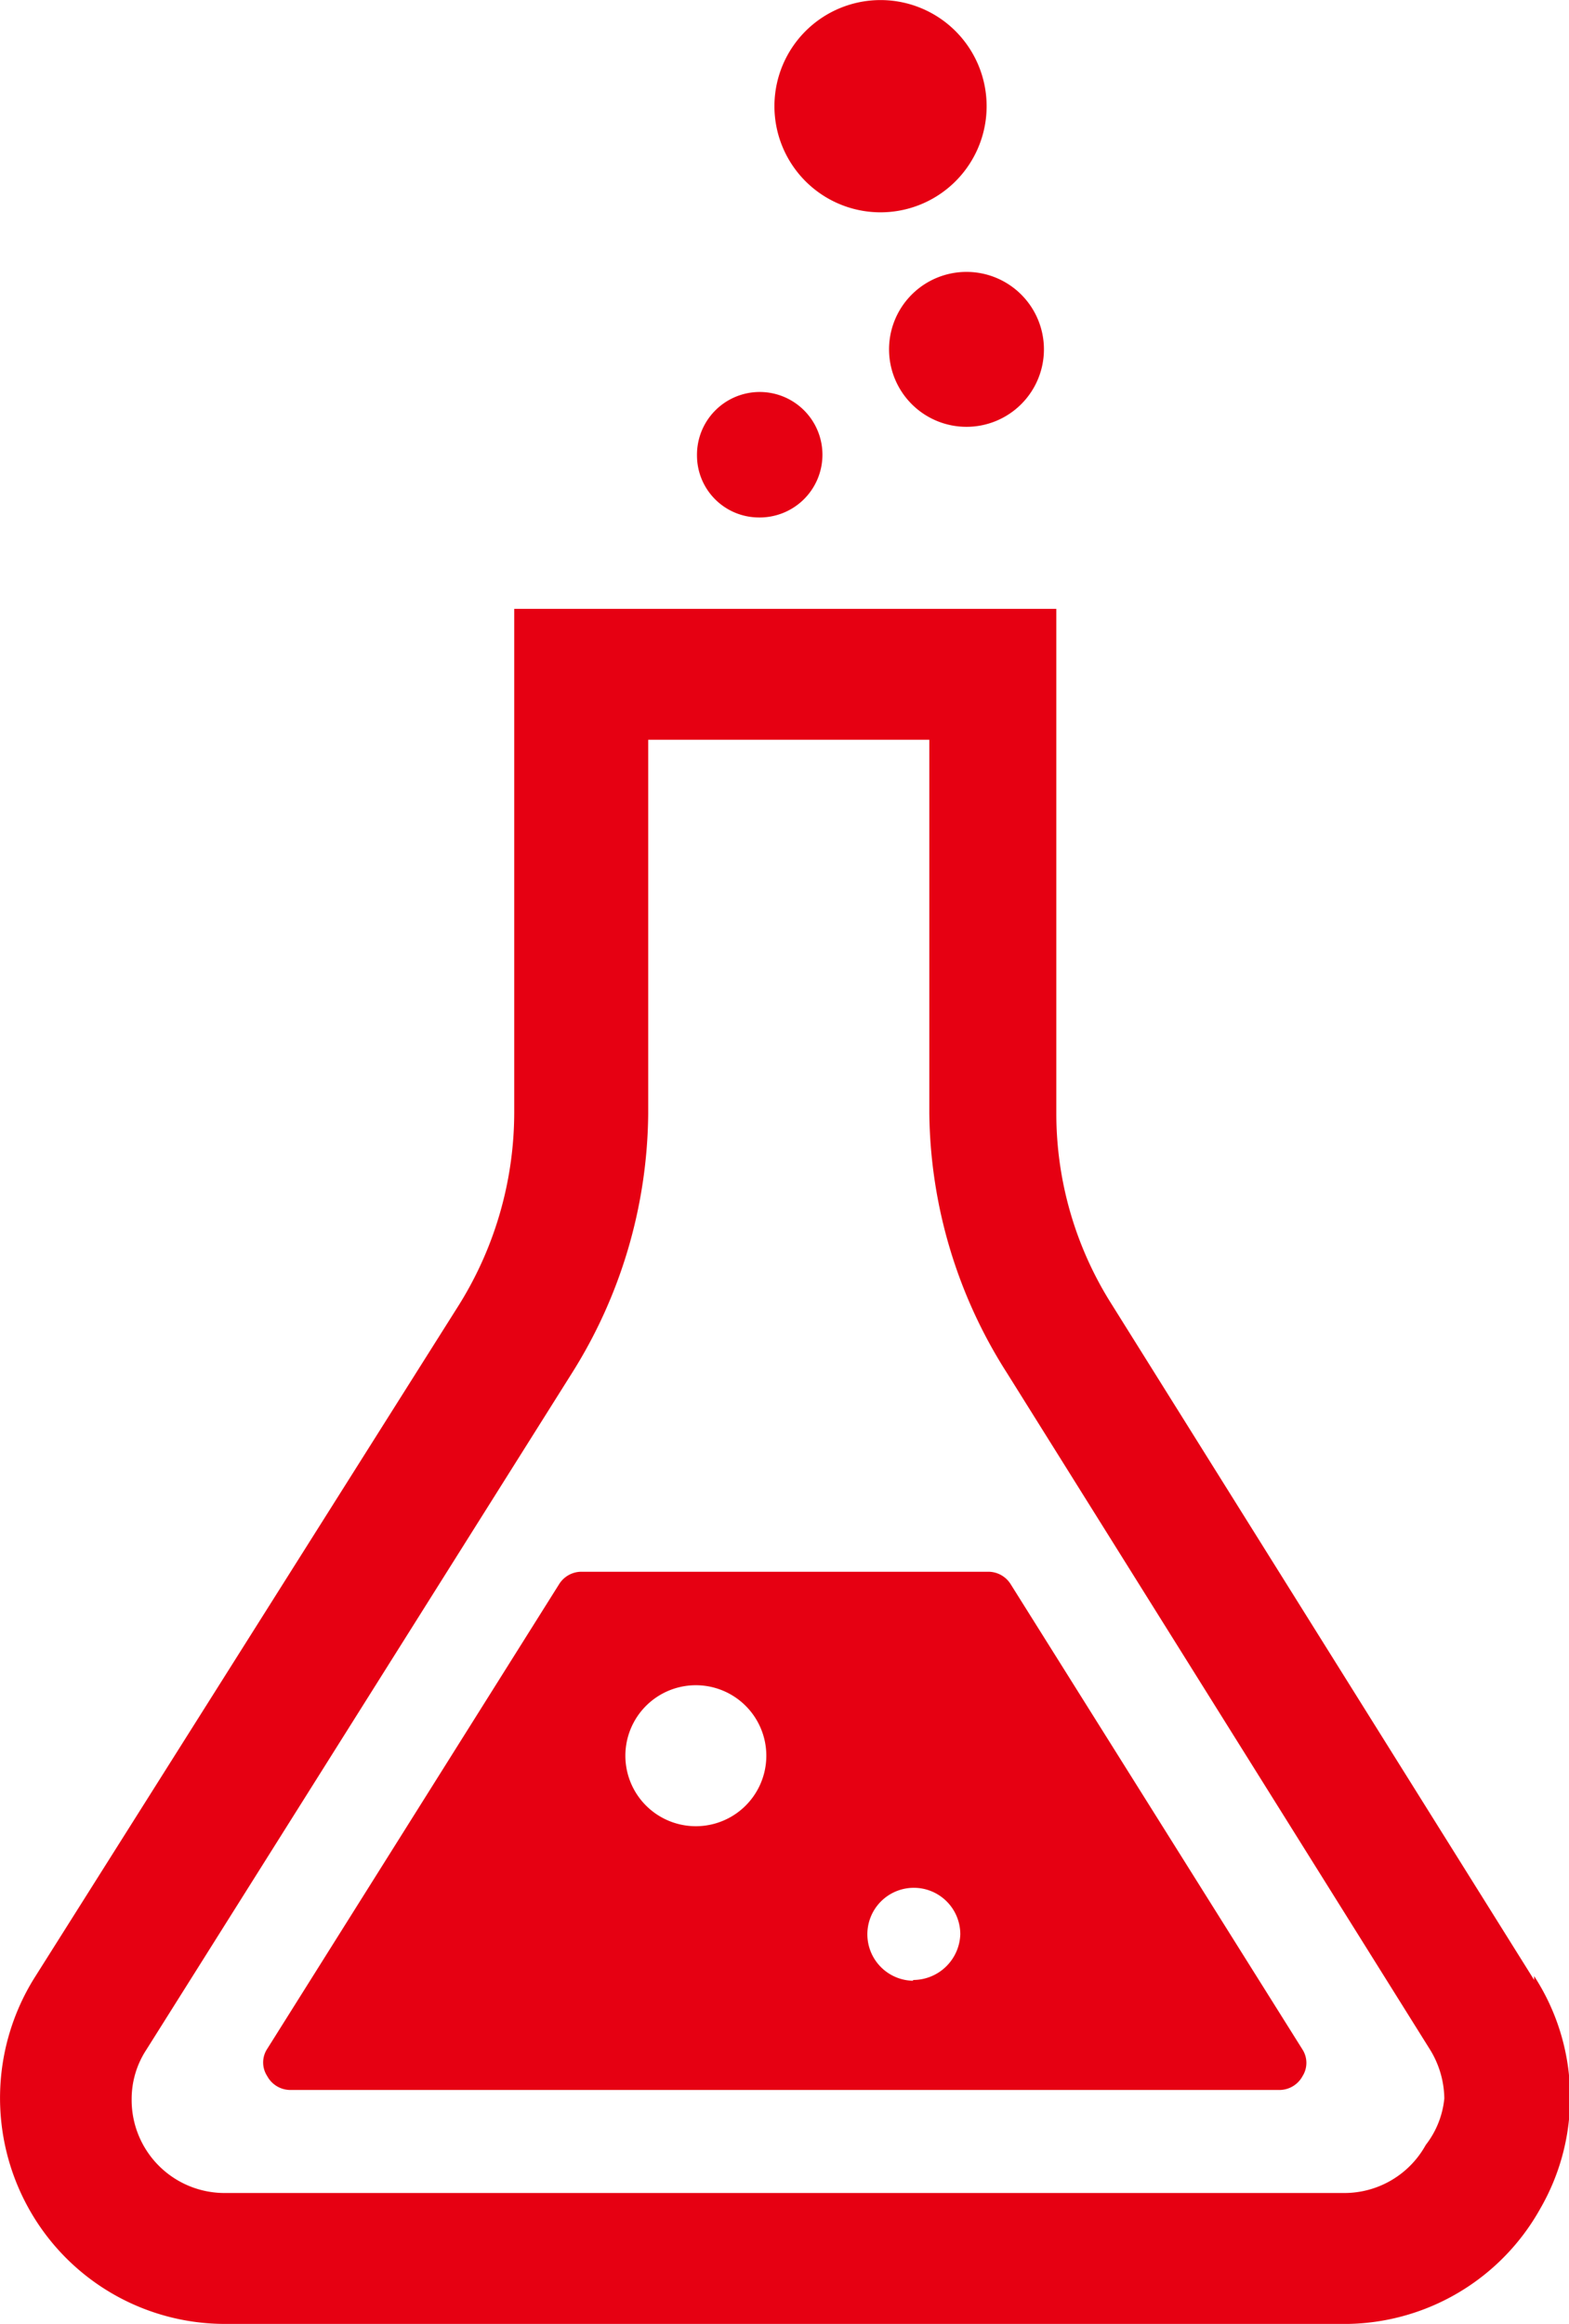
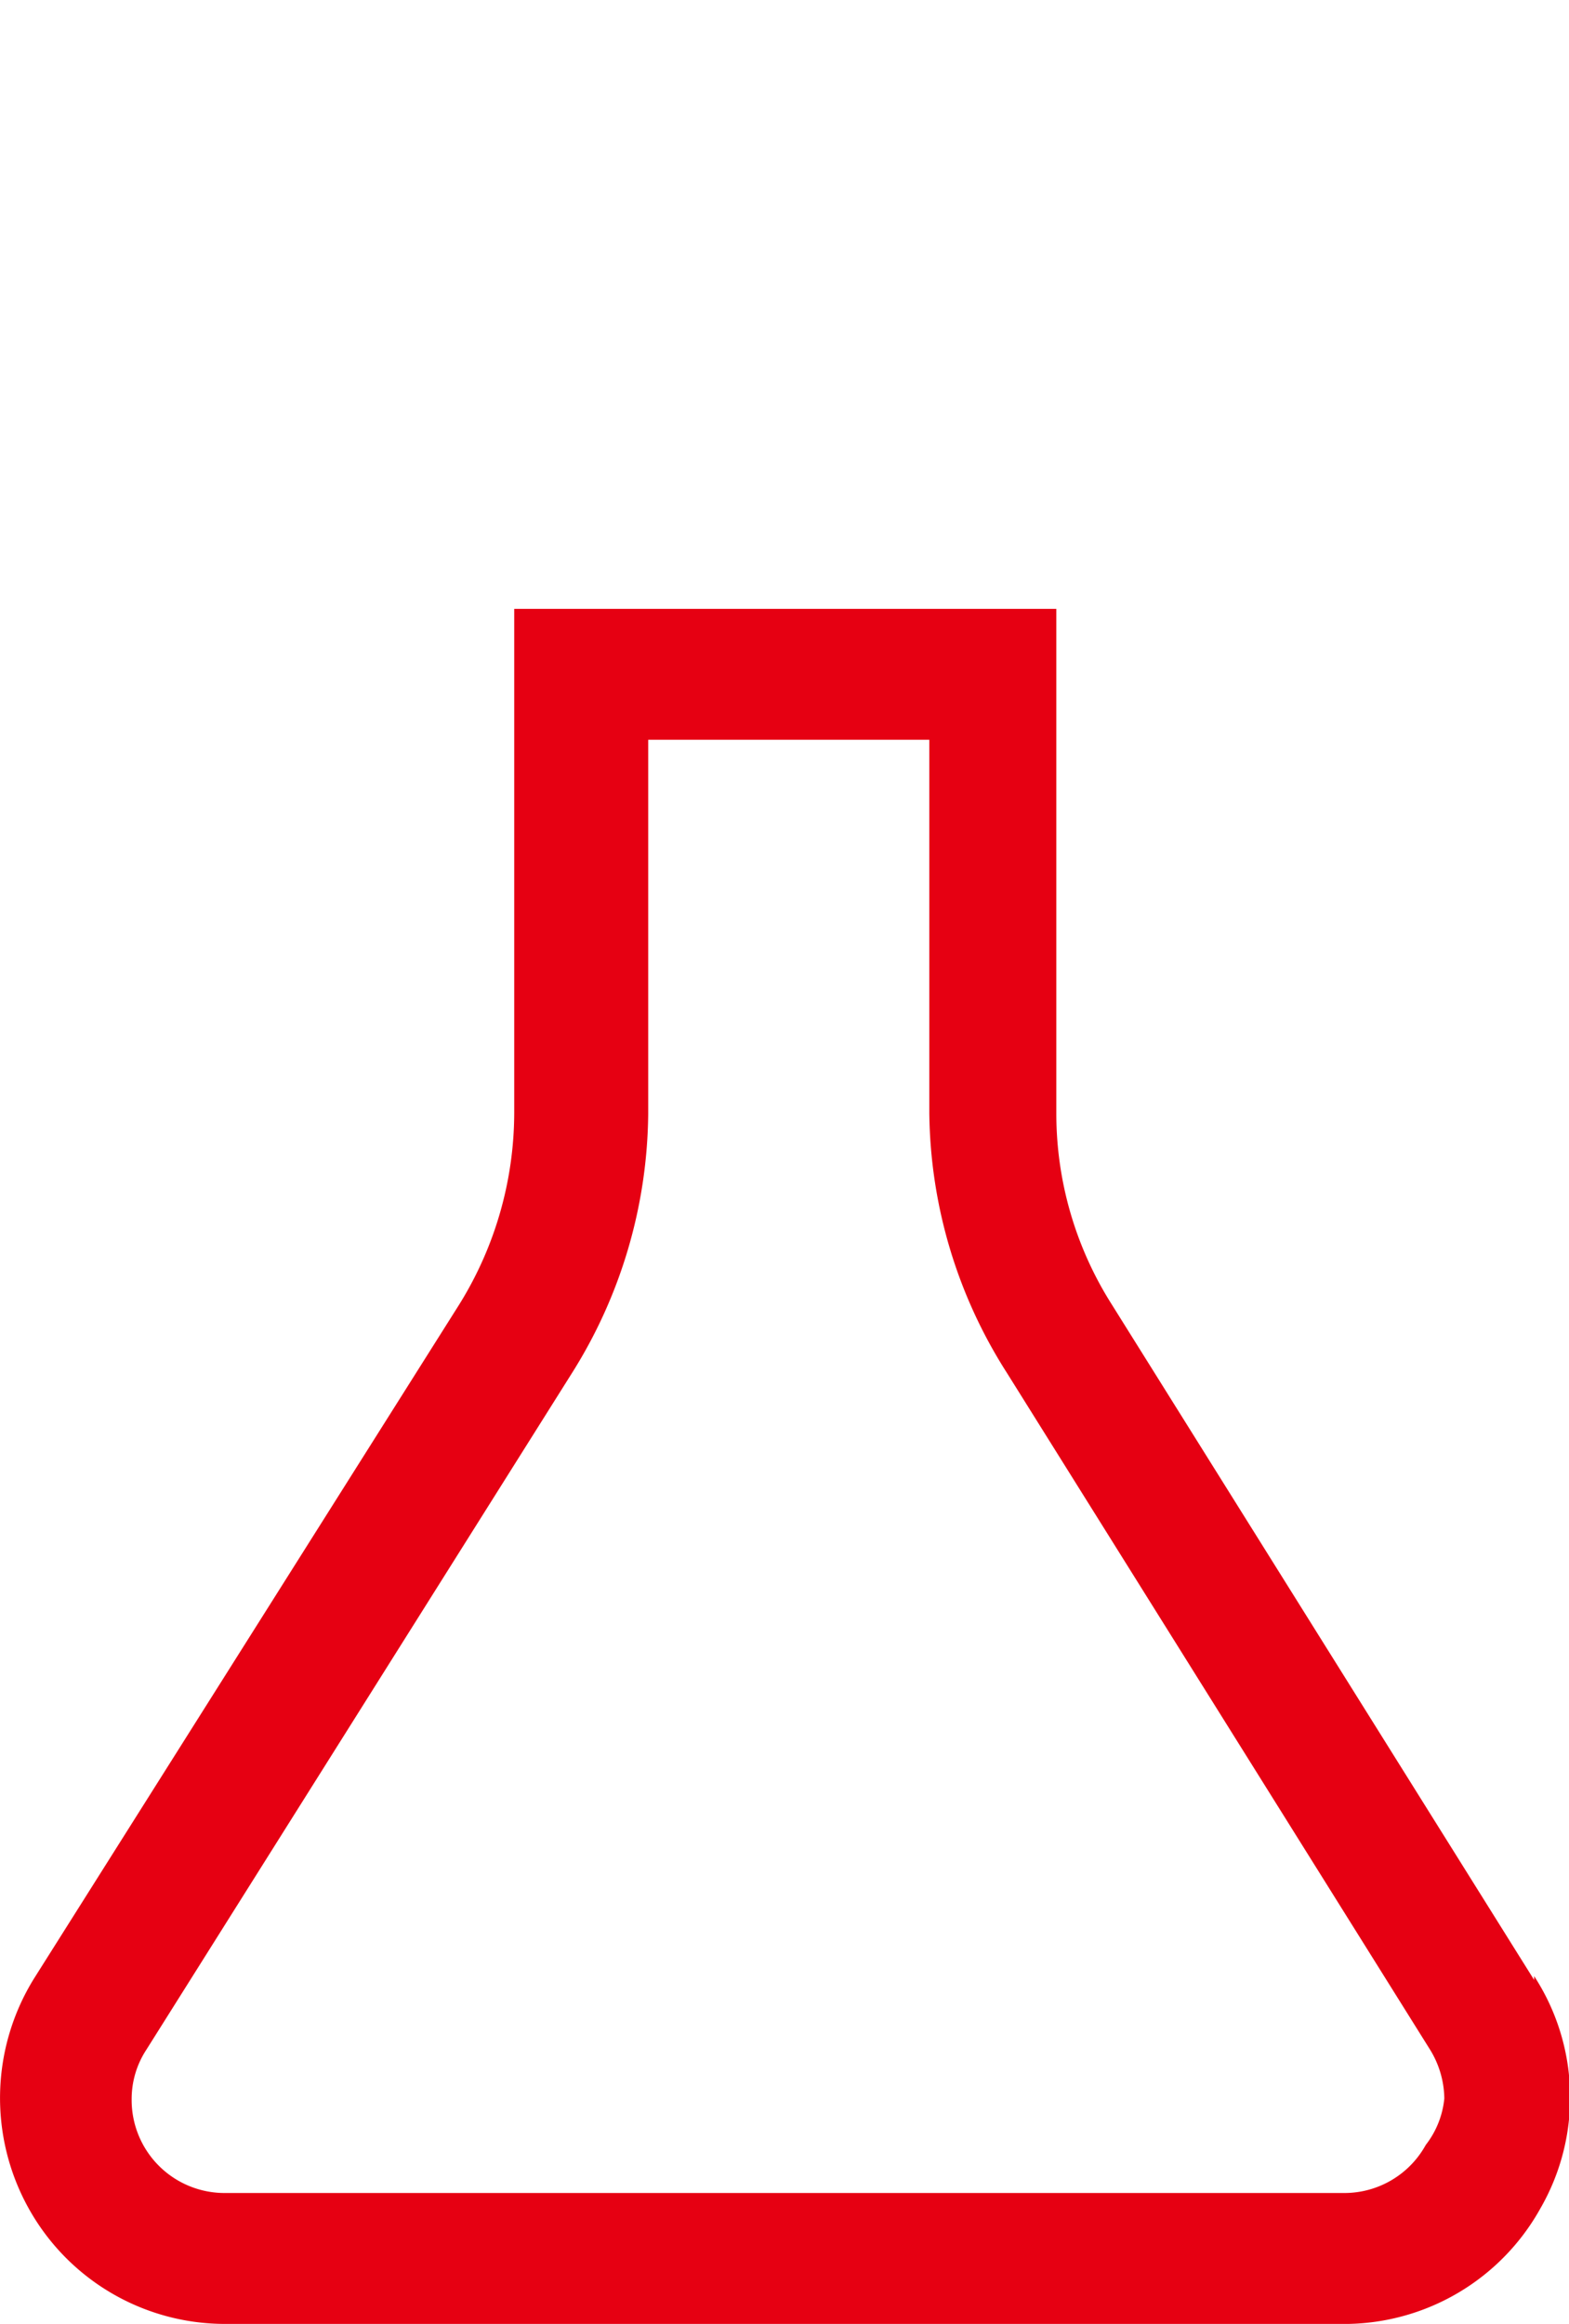
<svg xmlns="http://www.w3.org/2000/svg" viewBox="0 0 20.26 30">
  <defs>
    <style>.cls-1{fill:#e60012;}</style>
  </defs>
  <title>ic_04_02_p_05</title>
  <g id="レイヤー_2" data-name="レイヤー 2">
    <g id="レイヤー_8" data-name="レイヤー 8">
      <path class="cls-1" d="M19.81,25.56l-5.46-8.73a4.6,4.6,0,0,1-.71-2.45V7.86h-7v6.51a4.7,4.7,0,0,1-.71,2.47L.44,25.54a2.93,2.93,0,0,0-.08,2.95A2.9,2.9,0,0,0,2.9,30l14.45,0h.06a2.9,2.9,0,0,0,2.48-1.49h0a2.87,2.87,0,0,0-.08-3Zm-1.4,2.13a1.2,1.2,0,0,1-1.05.62h0l-14.45,0a1.2,1.2,0,0,1-1.21-1.21,1.16,1.16,0,0,1,.19-.64l5.48-8.71a6.38,6.38,0,0,0,1-3.37V9.55H12v4.82h0a6.34,6.34,0,0,0,1,3.35l5.46,8.73a1.23,1.23,0,0,1,.19.64A1.16,1.16,0,0,1,18.41,27.69Z" />
-       <path class="cls-1" d="M11.32,2.74A1.37,1.37,0,1,0,10,1.37,1.37,1.37,0,0,0,11.32,2.74Z" />
-       <path class="cls-1" d="M9.79,6.68A.81.81,0,1,0,9,5.88.8.8,0,0,0,9.79,6.68Z" />
-       <path class="cls-1" d="M11.48,4.51a1,1,0,1,0,1-1A1,1,0,0,0,11.48,4.51Z" />
-       <path class="cls-1" d="M13.05,20.45a.34.34,0,0,0-.29-.16H7.51a.34.34,0,0,0-.29.16l-3.77,6a.32.32,0,0,0,0,.35.34.34,0,0,0,.3.18H16.52a.34.34,0,0,0,.3-.18.32.32,0,0,0,0-.34ZM8.89,23.57a.91.91,0,0,1,0-1.81.91.91,0,1,1,0,1.81Zm2.9,2a.6.6,0,1,1,.61-.6A.61.61,0,0,1,11.79,25.56Z" />
    </g>
  </g>
</svg>